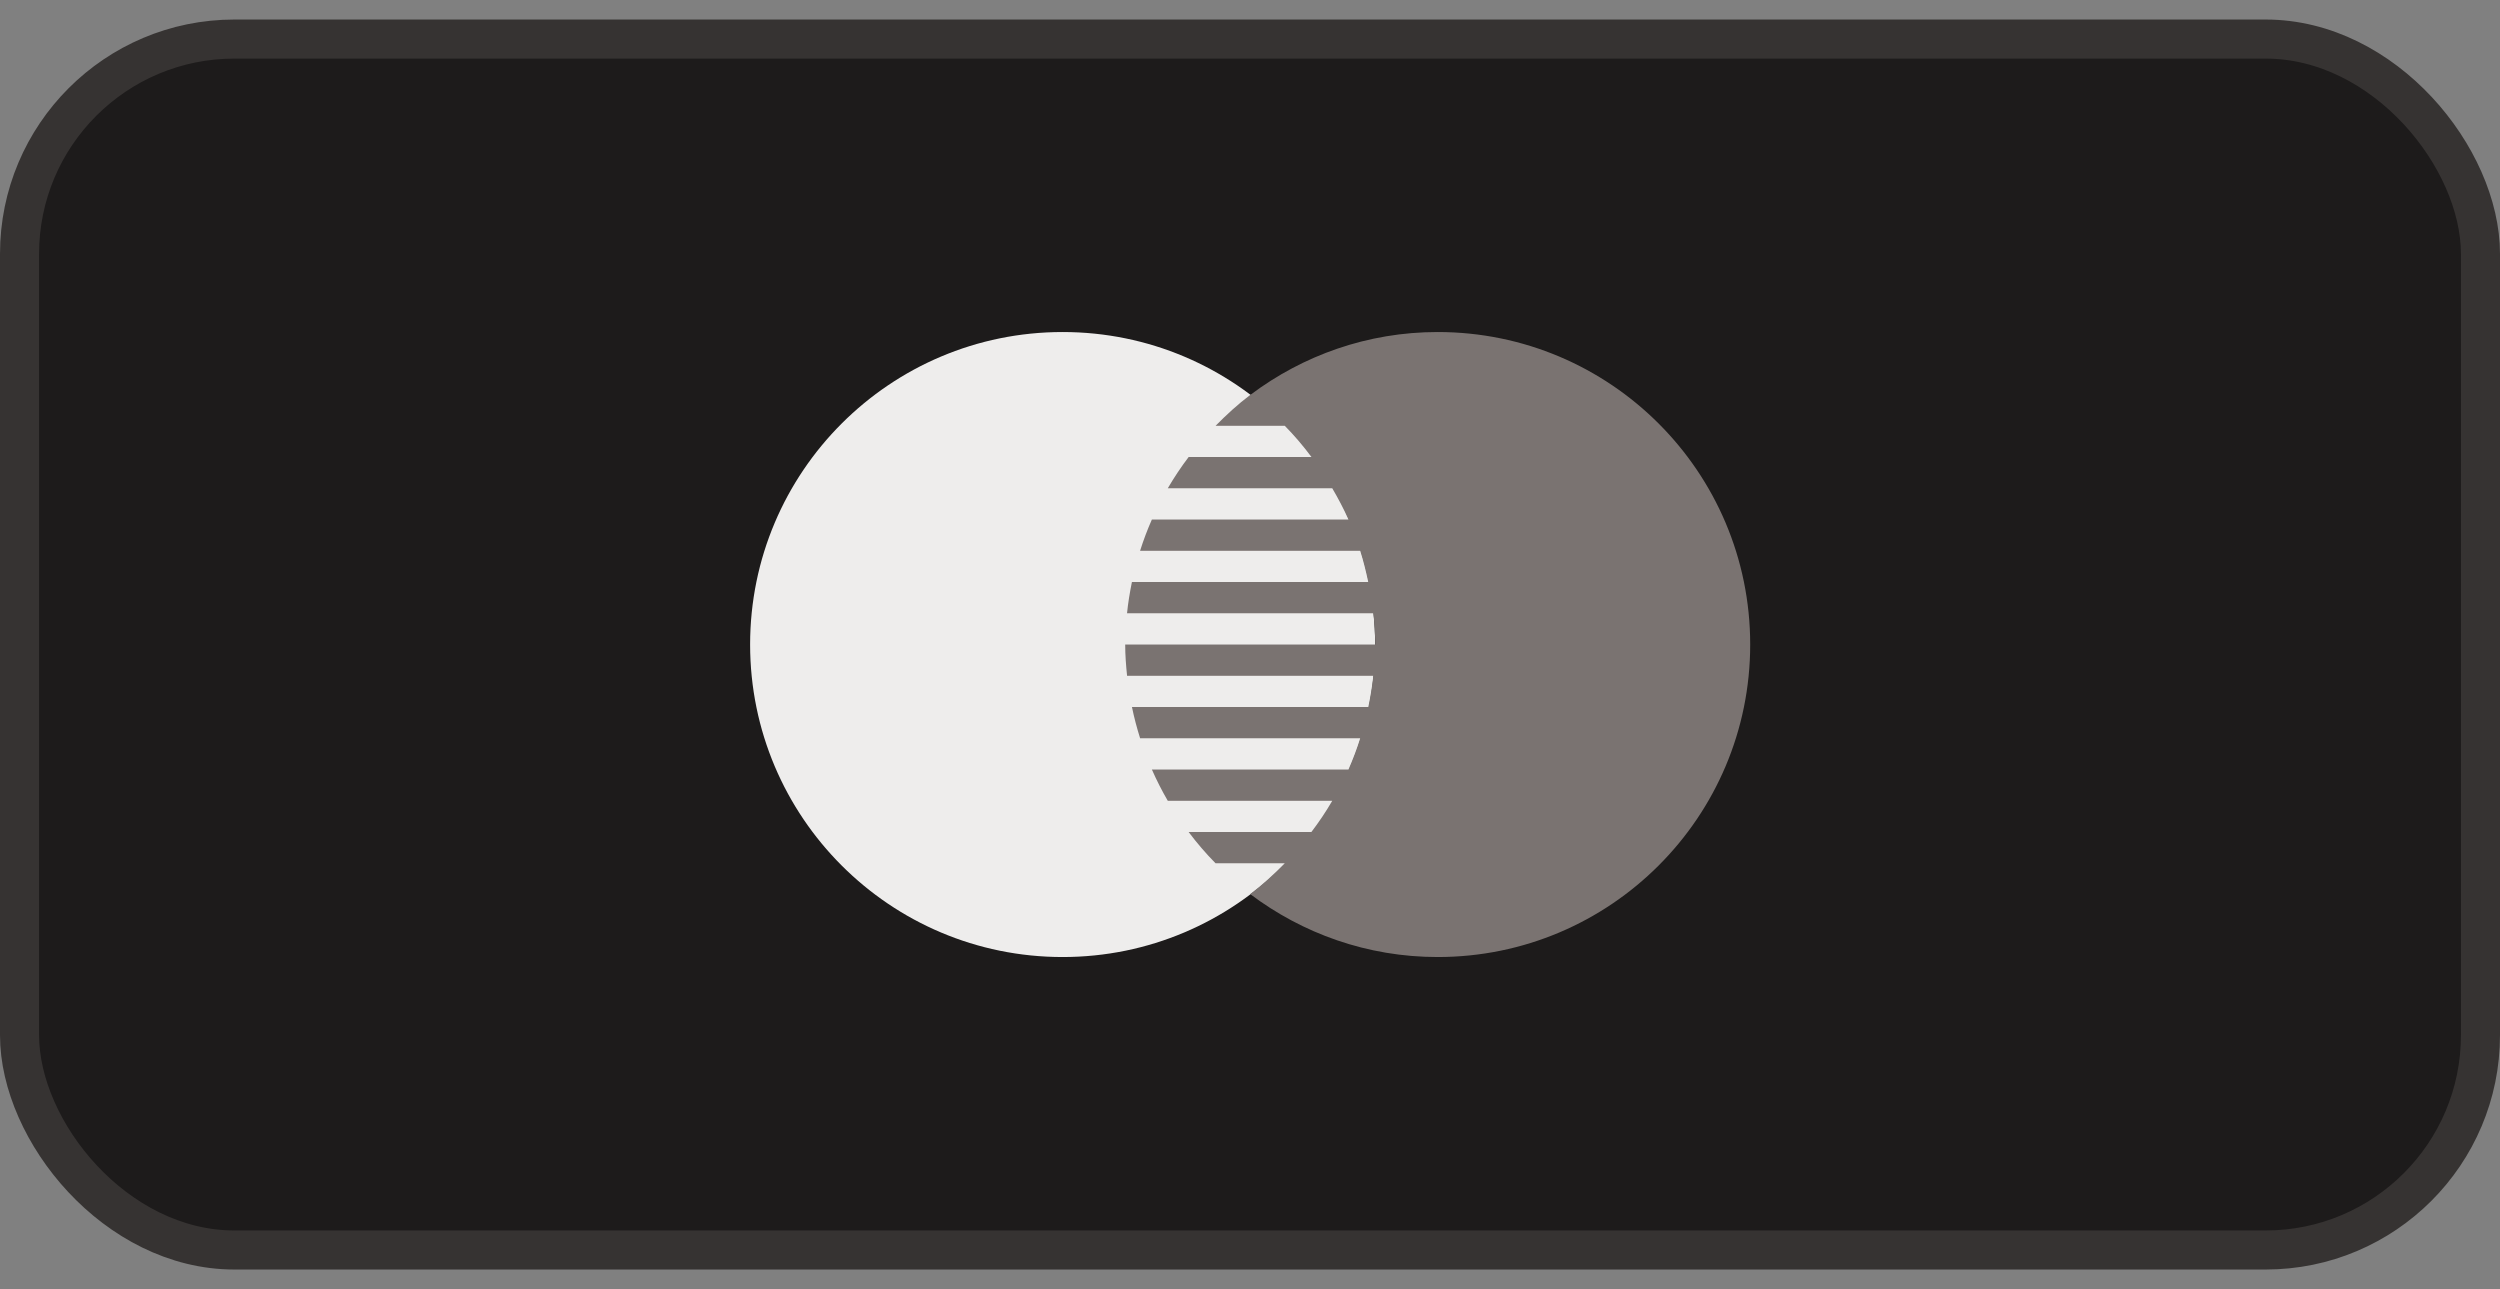
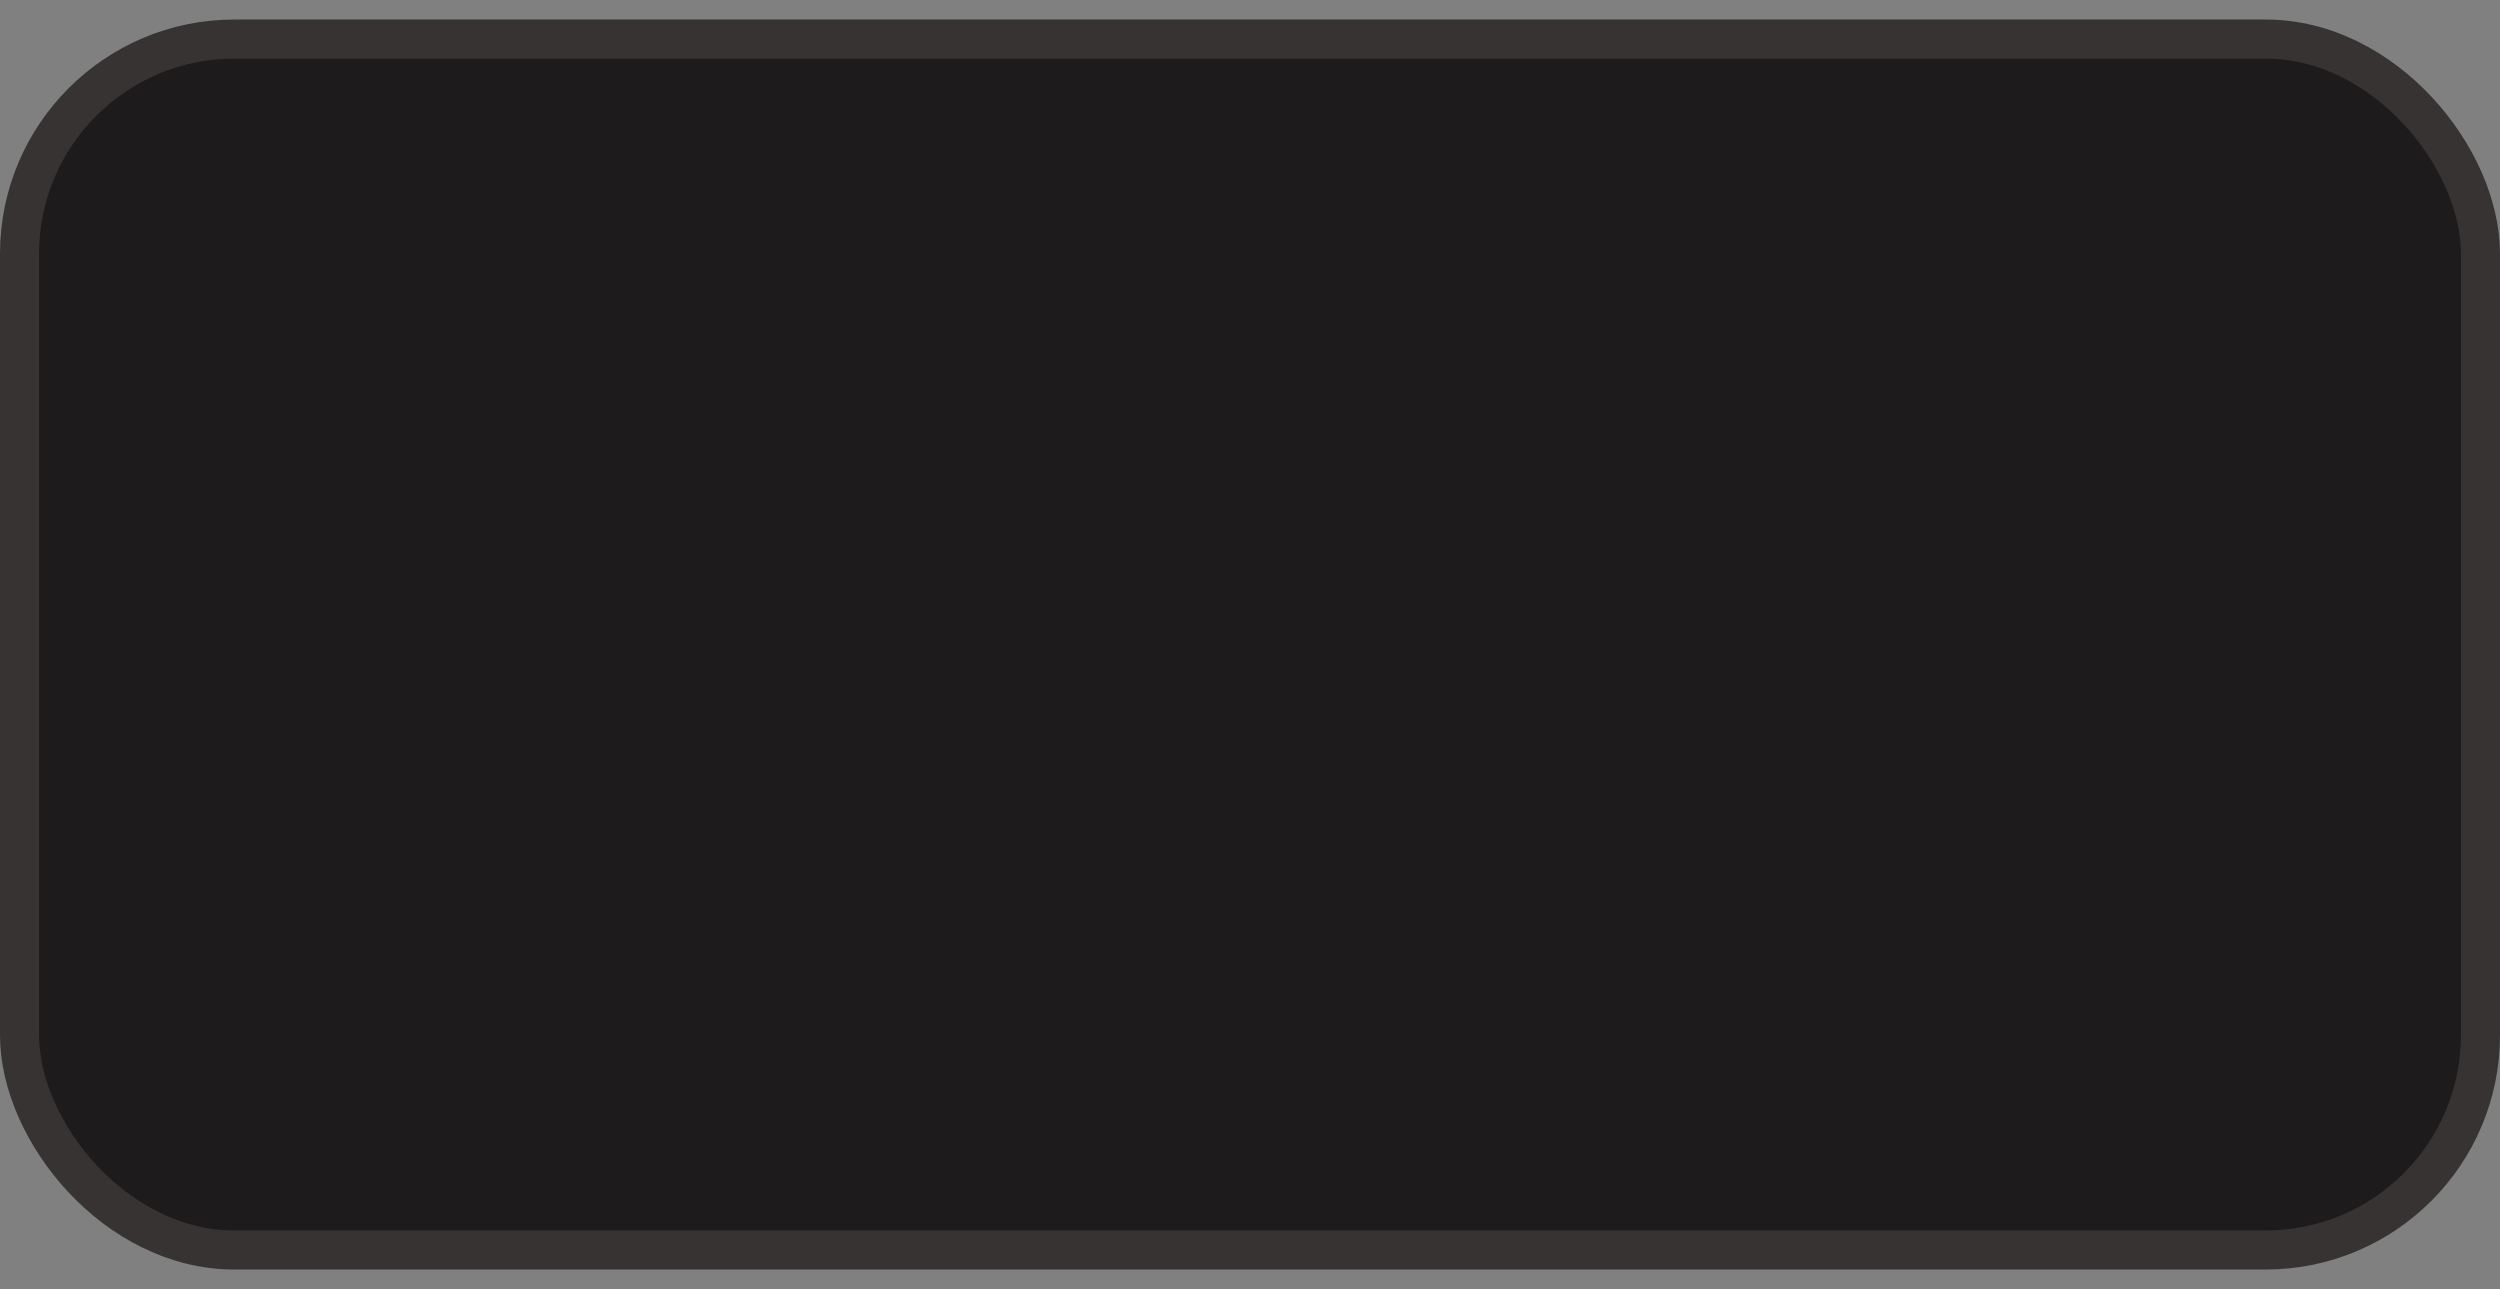
<svg xmlns="http://www.w3.org/2000/svg" width="64" height="33" viewBox="0 0 64 33" fill="none">
  <rect x="0" y="0" width="64" height="33" fill="#808080" stroke="none" />
  <rect x="0.5" y="1" width="63" height="31" rx="5.5" fill="#1D1B1B" />
  <rect x="0.5" y="1" width="63" height="31" rx="5.5" stroke="#363332" />
  <g clip-path="url(#clip0_804_117215)">
-     <path d="M27.203 24.5C31.621 24.5 35.203 20.918 35.203 16.5C35.203 12.082 31.621 8.5 27.203 8.5C22.785 8.5 19.203 12.082 19.203 16.5C19.203 20.918 22.785 24.5 27.203 24.5Z" fill="#EEEDEC" />
+     <path d="M27.203 24.5C31.621 24.5 35.203 20.918 35.203 16.5C35.203 12.082 31.621 8.5 27.203 8.5C22.785 8.5 19.203 12.082 19.203 16.5C19.203 20.918 22.785 24.5 27.203 24.5" fill="#EEEDEC" />
    <path d="M36.805 8.5C35.008 8.5 33.355 9.1 32.021 10.1H32.005V10.111C31.688 10.35 31.397 10.618 31.119 10.9H32.89C33.137 11.15 33.364 11.418 33.574 11.7H30.429C30.235 11.955 30.058 12.222 29.895 12.5H34.106C34.257 12.759 34.398 13.023 34.521 13.3H29.488C29.373 13.56 29.273 13.826 29.186 14.1H34.822C34.905 14.361 34.97 14.629 35.028 14.9H28.977C28.924 15.162 28.879 15.428 28.852 15.7H35.157C35.188 15.962 35.205 16.229 35.205 16.5H28.805C28.805 16.771 28.826 17.036 28.853 17.3H35.158C35.128 17.571 35.084 17.838 35.029 18.1H28.978C29.034 18.373 29.105 18.638 29.187 18.9H34.822C34.736 19.174 34.635 19.44 34.521 19.7H29.488C29.609 19.975 29.745 20.242 29.895 20.5H34.106C33.945 20.778 33.765 21.045 33.571 21.3H30.429C30.642 21.582 30.871 21.85 31.118 22.1H32.89C32.612 22.382 32.322 22.65 32.005 22.889C33.342 23.896 35.001 24.5 36.805 24.5C41.223 24.5 44.805 20.918 44.805 16.5C44.805 12.082 41.223 8.5 36.805 8.5Z" fill="#7A7371" />
  </g>
  <defs>
    <clipPath id="clip0_804_117215">
-       <rect width="25.6" height="16" fill="white" transform="translate(19.203 8.5)" />
-     </clipPath>
+       </clipPath>
  </defs>
</svg>